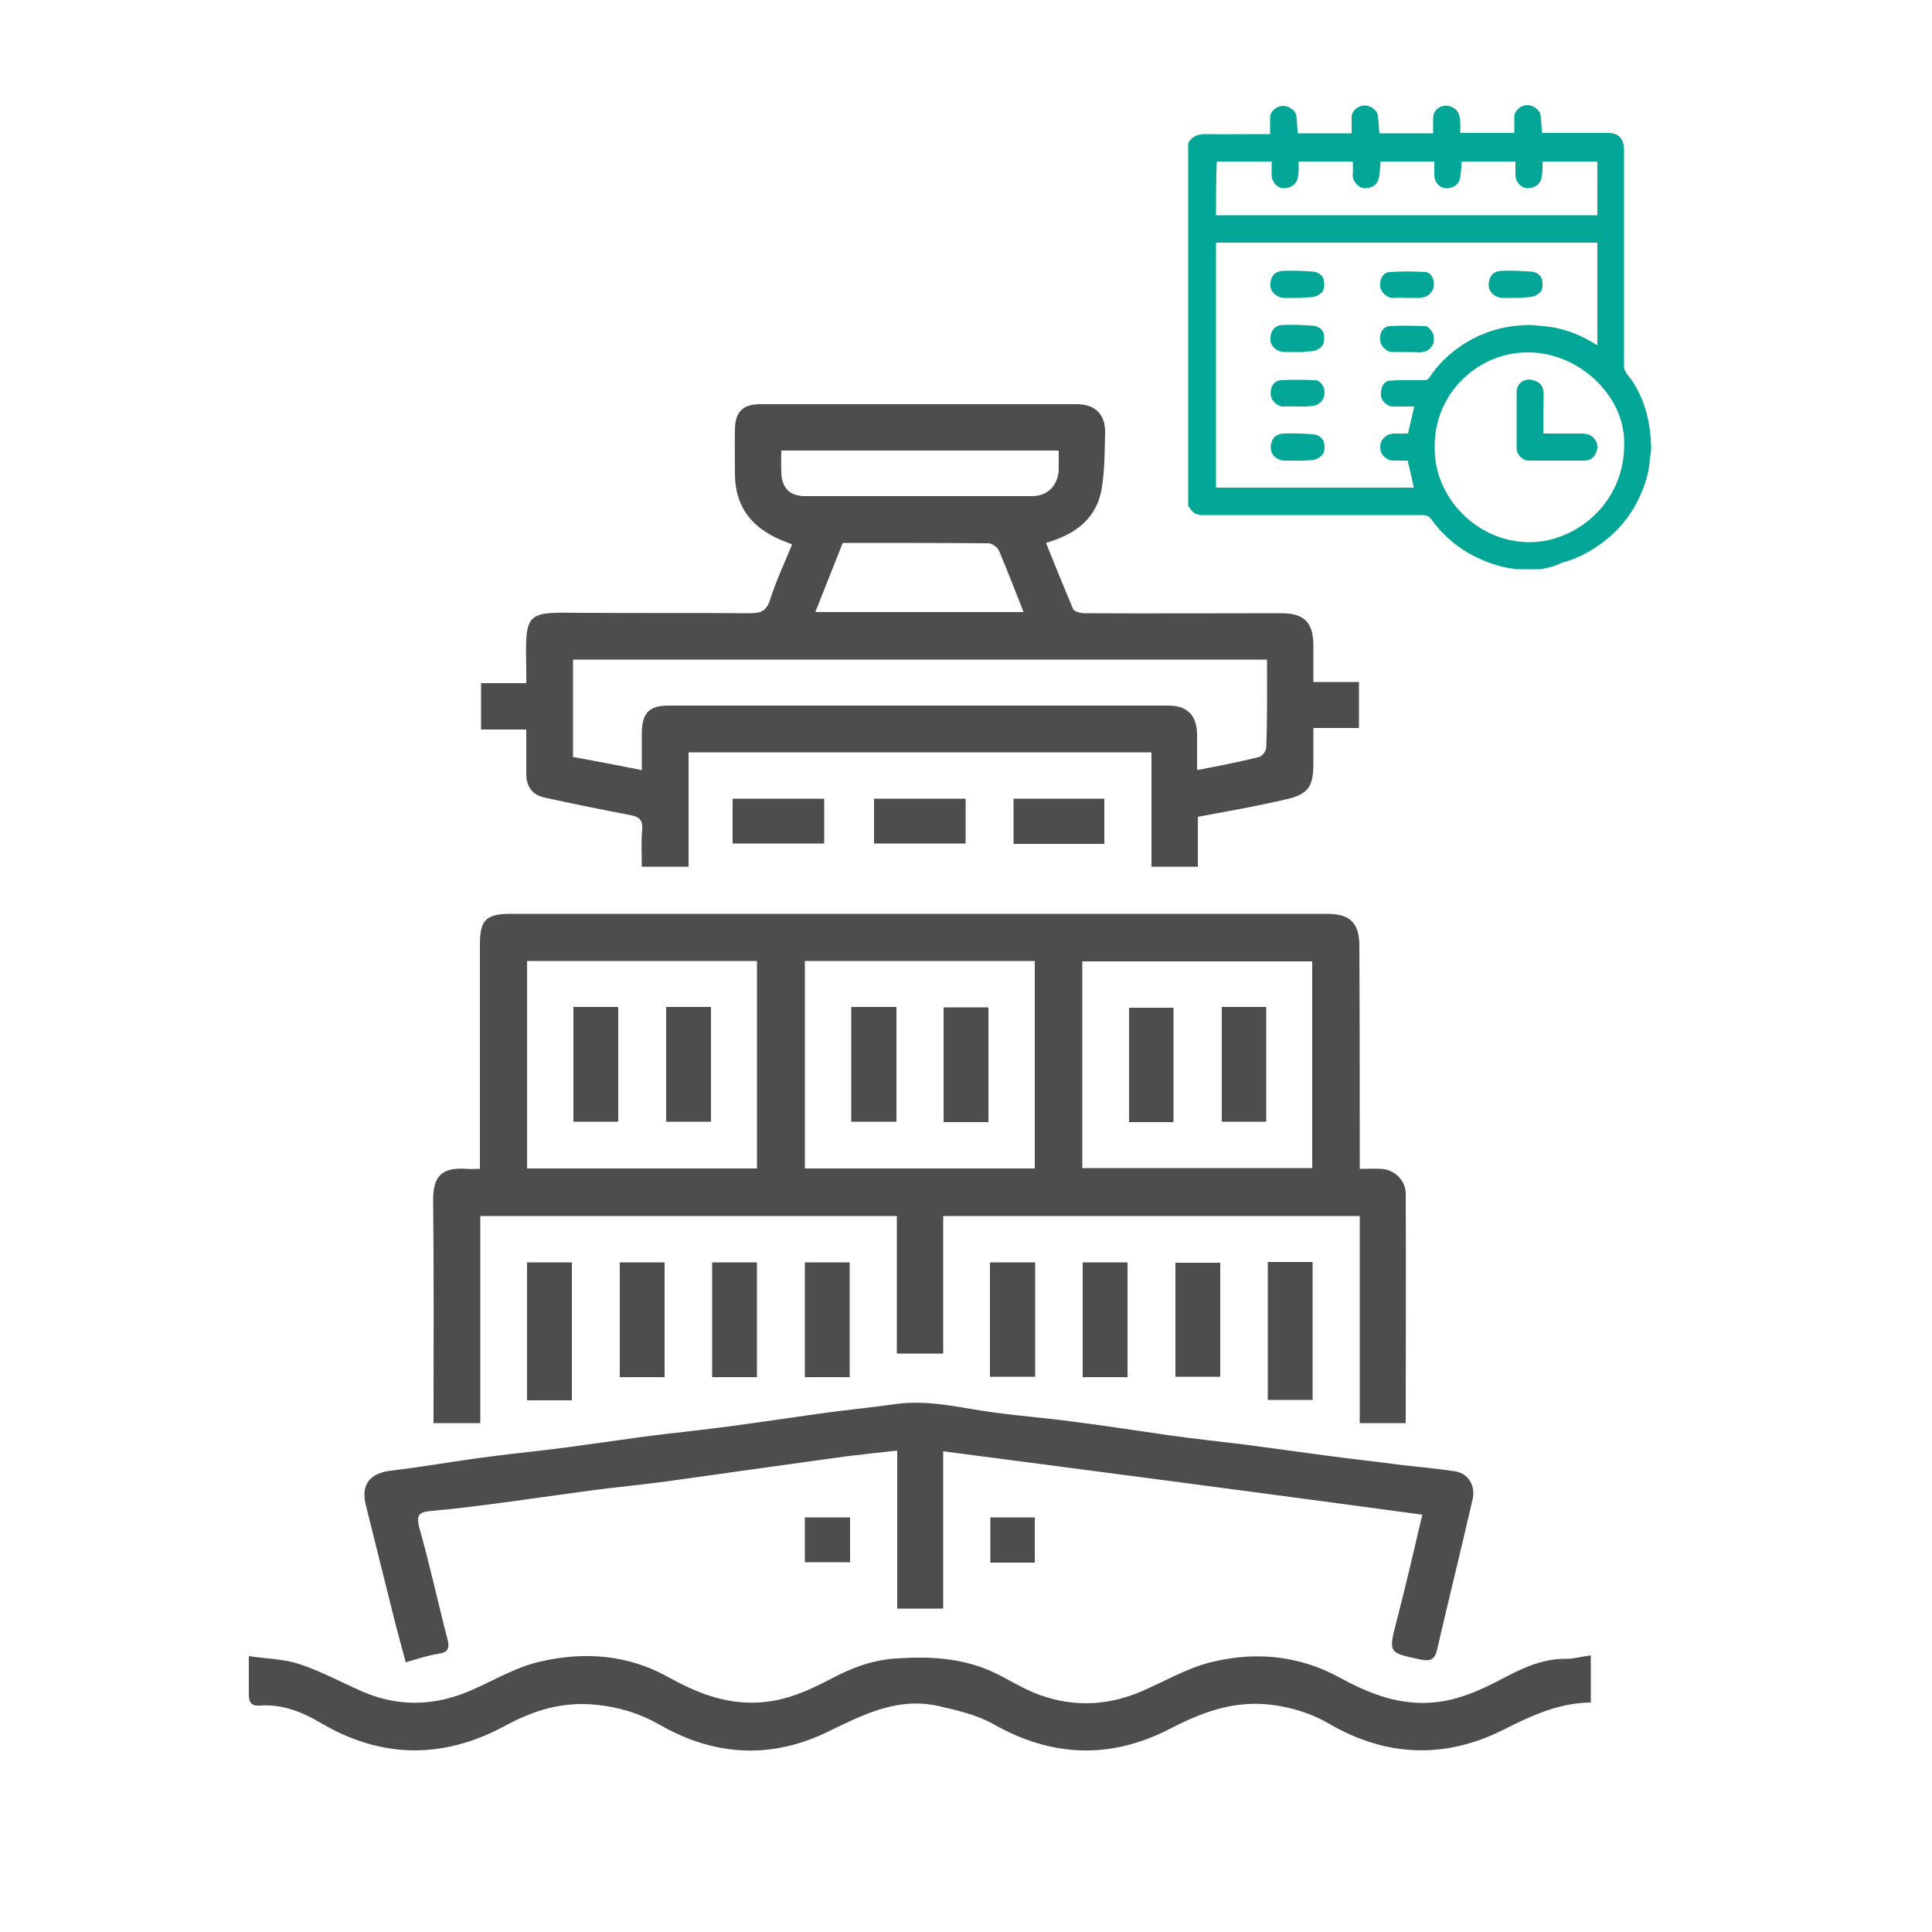
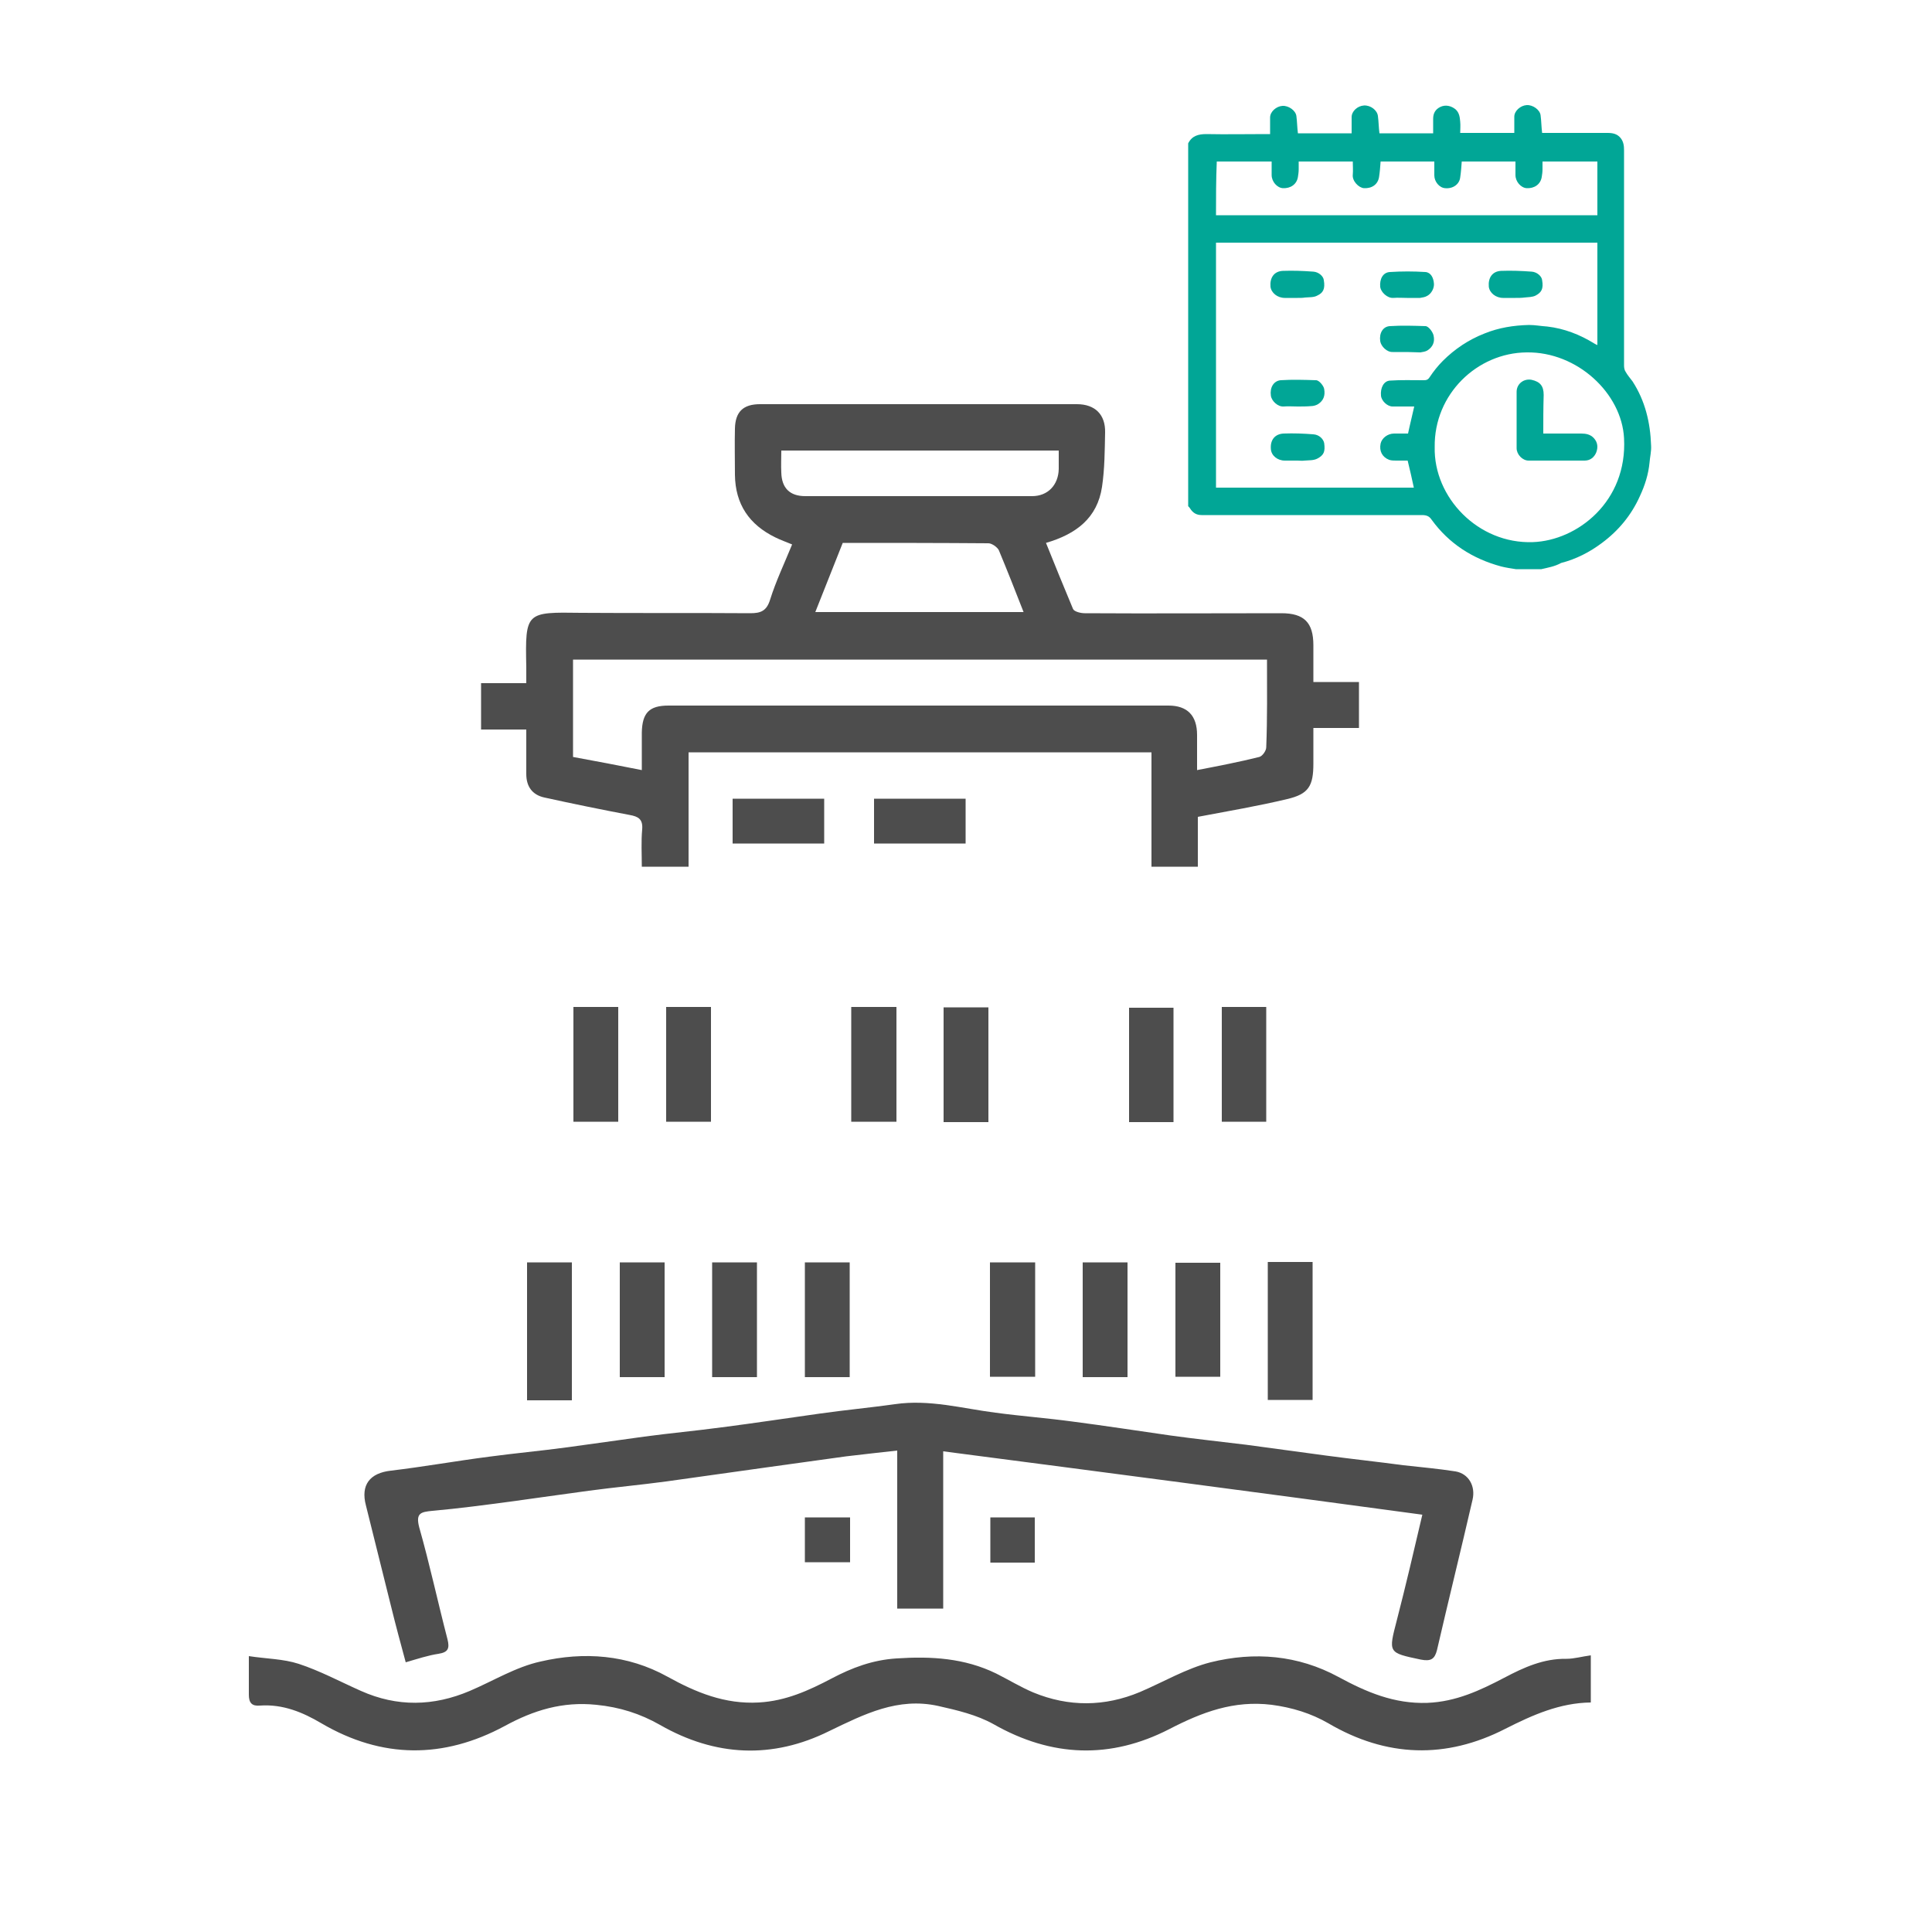
<svg xmlns="http://www.w3.org/2000/svg" version="1.1" id="Capa_1" x="0px" y="0px" viewBox="0 0 500 500" style="enable-background:new 0 0 500 500;" xml:space="preserve">
  <style type="text/css">
	.st0{fill:#4D4D4D;}
	.st1{fill:#01A696;}
</style>
  <g>
-     <path class="st0" d="M351.9,302.5c2.1,0,3.9-0.1,5.6,0c3.4,0.2,6.3,3,6.3,6.4c0.1,19.7,0,39.4,0,59.4c-4,0-7.8,0-11.9,0   c0-17.8,0-35.6,0-53.6c-36,0-71.8,0-107.8,0c0,11.8,0,23.6,0,35.6c-4.1,0-7.9,0-12,0c0-11.8,0-23.6,0-35.6c-36,0-71.8,0-107.8,0   c0,17.7,0,35.5,0,53.6c-4.1,0-7.9,0-12.1,0c0-1.1,0-2.3,0-3.5c0-17.9,0.1-35.7-0.1-53.6c-0.1-5.7,1.2-9.3,8.7-8.7c1,0.1,2,0,3.4,0   c0-1.3,0-2.5,0-3.7c0-18.1,0-36.2,0-54.4c0-6.3,1.6-7.9,7.9-7.9c70.5,0,141,0,211.4,0c5.9,0,8.3,2.4,8.3,8.3   C351.9,263.9,351.9,283,351.9,302.5z M267.8,302.4c0-18.1,0-35.9,0-53.7c-20,0-39.7,0-59.5,0c0,18,0,35.8,0,53.7   C228.2,302.4,247.9,302.4,267.8,302.4z M280.1,302.3c20.2,0,39.9,0,59.5,0c0-18.1,0-35.9,0-53.5c-20,0-39.8,0-59.5,0   C280.1,266.7,280.1,284.4,280.1,302.3z M195.9,302.4c0-18.2,0-36,0-53.7c-20,0-39.8,0-59.5,0c0,18,0,35.8,0,53.7   C156.4,302.4,176,302.4,195.9,302.4z" />
    <path class="st0" d="M339.9,176.5c4.2,0,7.9,0,11.8,0c0,4,0,7.8,0,11.9c-3.8,0-7.6,0-11.8,0c0,3.2,0,6.2,0,9.2   c0,5.8-1.2,7.9-6.8,9.2c-7.5,1.8-15.2,3.1-23.1,4.6c0,4,0,8.3,0,12.9c-4.1,0-7.9,0-12,0c0-9.8,0-19.6,0-29.6c-40,0-79.8,0-119.8,0   c0,9.8,0,19.6,0,29.6c-4.1,0-7.9,0-12.1,0c0-3.2-0.2-6.5,0.1-9.7c0.2-2.6-1-3.3-3.3-3.7c-7.4-1.4-14.7-2.9-22-4.5   c-3.2-0.7-4.7-2.9-4.7-6.1c0-3.7,0-7.5,0-11.5c-3.8,0-7.6,0-11.7,0c0-4.1,0-7.9,0-12c3.6,0,7.4,0,11.7,0c0-1.6,0-2.9,0-4.2   c-0.3-14.3-0.1-14.2,14.2-14c14.6,0.1,29.2,0,43.8,0.1c2.7,0,4.2-0.6,5.1-3.5c1.5-4.8,3.7-9.4,5.7-14.3c-1.4-0.6-2.9-1.1-4.3-1.8   c-6.8-3.3-10.4-8.6-10.5-16.2c0-4-0.1-8,0-12c0.1-4.3,2.1-6.3,6.5-6.3c27.3,0,54.7,0,82,0c4.7,0,7.4,2.7,7.3,7.3   c-0.1,4.7-0.1,9.4-0.8,14.1c-1.2,8-6.6,12.2-14.5,14.5c2.3,5.7,4.6,11.4,7,17.1c0.3,0.7,2,1.1,3,1.1c17,0.1,33.9,0,50.9,0   c5.9,0,8.3,2.4,8.3,8.3C339.9,169.9,339.9,173,339.9,176.5z M327.9,170.7c-60.1,0-119.8,0-179.6,0c0,8.5,0,16.8,0,25.2   c6,1.1,11.8,2.2,17.8,3.4c0-3.7,0-6.7,0-9.7c0.1-5.1,1.9-7,6.9-7c43.1,0,86.3,0,129.4,0c4.9,0,7.4,2.6,7.4,7.6c0,2.9,0,5.9,0,9.1   c5.7-1.1,10.9-2.1,16.1-3.4c0.8-0.2,1.8-1.6,1.8-2.5C328,185.9,327.9,178.4,327.9,170.7z M202.2,116.6c0,2-0.1,3.8,0,5.7   c0.1,4,2.2,6.1,6.2,6.1c19.6,0,39.1,0,58.7,0c4.1,0,6.8-2.9,6.9-7c0-1.6,0-3.2,0-4.8C249.9,116.6,226.2,116.6,202.2,116.6z    M264.9,158.4c-2.1-5.4-4.2-10.7-6.4-16c-0.4-0.8-1.8-1.8-2.7-1.8c-12.6-0.1-25.1-0.1-37.7-0.1c-2.4,6-4.7,11.8-7.1,17.9   C229.1,158.4,246.9,158.4,264.9,158.4z" />
    <path class="st0" d="M244.1,375.6c0,13.5,0,27,0,40.7c-4,0-7.8,0-11.9,0c0-13.4,0-27,0-40.9c-4.6,0.5-8.9,1-13.2,1.5   c-6.7,0.9-13.5,1.9-20.2,2.8c-8.8,1.2-17.6,2.5-26.4,3.7c-6.7,0.9-13.3,1.5-20,2.4c-6.8,0.9-13.5,1.9-20.2,2.8   c-6.8,0.9-13.5,1.8-20.3,2.4c-2.9,0.3-4.4,0.5-3.4,4.3c2.7,9.5,4.8,19.3,7.3,28.9c0.6,2.4,0.2,3.4-2.3,3.8   c-2.7,0.4-5.4,1.3-8.5,2.2c-1.3-4.8-2.6-9.6-3.8-14.5c-2.2-8.7-4.3-17.4-6.5-26.1c-1.4-5.3,1-8.4,6.5-9c8.4-1,16.8-2.5,25.3-3.6   c6.7-0.9,13.3-1.5,20-2.4c6.8-0.9,13.5-1.9,20.2-2.8c6.7-0.9,13.3-1.5,20-2.4c8.6-1.1,17.1-2.4,25.7-3.6c6.4-0.9,12.8-1.5,19.2-2.4   c8.9-1.3,17.4,1.1,26,2.2c6.7,0.9,13.4,1.4,20,2.3c8.5,1.1,16.9,2.4,25.3,3.6c6.5,0.9,13.1,1.6,19.6,2.4c6.9,0.9,13.8,1.9,20.7,2.8   c6.7,0.9,13.3,1.6,20,2.5c4.5,0.5,9,0.9,13.5,1.6c3.4,0.6,5.2,3.8,4.4,7.3c-3,13-6.2,25.9-9.2,38.9c-0.6,2.4-1.6,3-4.2,2.5   c-8.5-1.8-8.4-1.7-6.2-10.2c2.3-8.9,4.4-17.9,6.6-27.3C326.8,386.4,285.6,381,244.1,375.6z" />
    <path class="st0" d="M64.4,428.6c4.5,0.7,8.9,0.7,12.9,2c5.5,1.8,10.7,4.6,16.1,7c9.4,4.2,18.8,4,28.2,0c6.1-2.6,11.9-6.2,18.3-7.6   c11.2-2.6,22.5-1.8,32.8,3.9c7.4,4.1,14.9,7.2,23.7,6.7c7-0.4,12.9-3.1,18.8-6.2c5.3-2.8,10.6-4.8,16.8-5.2   c9-0.6,17.6-0.1,25.8,3.9c3.2,1.6,6.3,3.5,9.6,4.9c9.2,3.8,18.5,3.7,27.6-0.1c6.1-2.6,12-6.1,18.3-7.7c11.3-2.8,22.6-1.9,33.1,3.8   c7.2,3.9,14.4,7,23,6.7c7.4-0.3,13.6-3.2,19.9-6.5c5.1-2.7,10.2-5,16.1-4.9c2,0,4-0.6,6.3-0.9c0,4.3,0,8.1,0,12.2   c-8,0.1-15,3.2-22.1,6.8c-15.4,7.9-30.8,7.4-45.8-1.4c-4.5-2.6-9.4-4.1-14.7-4.8c-9.8-1.2-18,1.9-26.5,6.3   c-15.2,7.8-30.4,7.3-45.5-1.3c-4.3-2.4-9.4-3.6-14.3-4.7c-10.4-2.3-19.1,2.1-28.2,6.5c-14.7,7.3-29.5,6.6-43.8-1.6   c-5.1-2.9-10.4-4.6-16.5-5.2c-8.7-0.9-16.2,1.4-23.7,5.5c-15.8,8.5-31.7,8.5-47.4-0.7c-4.9-2.9-10-5-15.9-4.6   c-2.1,0.2-2.9-0.7-2.9-2.8C64.4,435.3,64.4,432.2,64.4,428.6z" />
    <path class="st0" d="M328.1,326.6c3.9,0,7.6,0,11.6,0c0,11.9,0,23.7,0,35.7c-3.7,0-7.5,0-11.6,0   C328.1,350.5,328.1,338.7,328.1,326.6z" />
    <path class="st0" d="M148,362.4c-4,0-7.7,0-11.6,0c0-11.9,0-23.7,0-35.7c3.8,0,7.6,0,11.6,0C148,338.5,148,350.3,148,362.4z" />
    <path class="st0" d="M172,356.4c-3.9,0-7.6,0-11.6,0c0-9.9,0-19.7,0-29.7c3.7,0,7.5,0,11.6,0C172,336.5,172,346.3,172,356.4z" />
    <path class="st0" d="M195.9,356.4c-3.9,0-7.6,0-11.6,0c0-9.9,0-19.7,0-29.7c3.7,0,7.5,0,11.6,0   C195.9,336.5,195.9,346.3,195.9,356.4z" />
    <path class="st0" d="M219.9,356.4c-3.9,0-7.6,0-11.6,0c0-9.9,0-19.7,0-29.7c3.7,0,7.5,0,11.6,0   C219.9,336.5,219.9,346.3,219.9,356.4z" />
    <path class="st0" d="M267.9,326.7c0,9.9,0,19.7,0,29.6c-3.9,0-7.7,0-11.7,0c0-9.8,0-19.6,0-29.6C260,326.7,263.8,326.7,267.9,326.7   z" />
    <path class="st0" d="M291.8,356.4c-3.9,0-7.6,0-11.6,0c0-9.9,0-19.7,0-29.7c3.7,0,7.5,0,11.6,0   C291.8,336.5,291.8,346.3,291.8,356.4z" />
    <path class="st0" d="M315.8,326.8c0,9.8,0,19.5,0,29.5c-3.7,0-7.5,0-11.6,0c0-9.6,0-19.4,0-29.5   C307.8,326.8,311.6,326.8,315.8,326.8z" />
-     <path class="st0" d="M285.8,218.4c-7.9,0-15.6,0-23.5,0c0-3.8,0-7.7,0-11.7c7.7,0,15.5,0,23.5,0   C285.8,210.4,285.8,214.2,285.8,218.4z" />
    <path class="st0" d="M226.2,218.3c0-3.9,0-7.6,0-11.6c7.9,0,15.7,0,23.7,0c0,3.7,0,7.5,0,11.6C242.1,218.3,234.3,218.3,226.2,218.3   z" />
    <path class="st0" d="M213.3,206.7c0,3.9,0,7.6,0,11.6c-7.9,0-15.7,0-23.7,0c0-3.8,0-7.6,0-11.6   C197.4,206.7,205.2,206.7,213.3,206.7z" />
    <path class="st0" d="M220,392.7c0,4,0,7.8,0,11.6c-3.9,0-7.7,0-11.7,0c0-3.9,0-7.7,0-11.6C212.2,392.7,216,392.7,220,392.7z" />
    <path class="st0" d="M267.8,404.4c-3.9,0-7.6,0-11.5,0c0-3.9,0-7.7,0-11.7c3.7,0,7.5,0,11.5,0C267.8,396.5,267.8,400.3,267.8,404.4   z" />
    <path class="st0" d="M220.3,290.3c0-10.1,0-19.8,0-29.7c3.9,0,7.7,0,11.7,0c0,9.9,0,19.7,0,29.7C228,290.3,224.2,290.3,220.3,290.3   z" />
    <path class="st0" d="M255.8,290.4c-3.9,0-7.6,0-11.6,0c0-9.9,0-19.7,0-29.7c3.7,0,7.5,0,11.6,0   C255.8,270.5,255.8,280.3,255.8,290.4z" />
    <path class="st0" d="M303.7,290.4c-3.8,0-7.5,0-11.5,0c0-9.8,0-19.6,0-29.6c3.6,0,7.4,0,11.5,0   C303.7,270.4,303.7,280.2,303.7,290.4z" />
    <path class="st0" d="M316.2,260.6c3.9,0,7.6,0,11.5,0c0,9.8,0,19.6,0,29.7c-3.7,0-7.5,0-11.5,0   C316.2,280.6,316.2,270.8,316.2,260.6z" />
    <path class="st0" d="M172.4,260.6c4,0,7.7,0,11.6,0c0,9.9,0,19.7,0,29.7c-3.8,0-7.6,0-11.6,0C172.4,280.5,172.4,270.7,172.4,260.6z   " />
    <path class="st0" d="M148.4,260.6c4,0,7.7,0,11.6,0c0,9.9,0,19.7,0,29.7c-3.8,0-7.6,0-11.6,0C148.4,280.5,148.4,270.7,148.4,260.6z   " />
  </g>
  <g>
    <path class="st1" d="M398.9,147.3c-2.2,0-4.4,0-6.6,0c-1.3-0.2-2.6-0.4-3.8-0.7c-7.4-2-13.5-5.9-18-12.1c-0.6-0.9-1.3-1.2-2.5-1.2   c-19,0-38,0-57,0c-1.4,0-2.3-0.6-3-1.7c-0.1-0.2-0.3-0.4-0.5-0.6c0-31.3,0-62.6,0-93.9c1-2,2.7-2.4,4.7-2.4c5.1,0.1,10.3,0,15.4,0   c0.4,0,0.7,0,1.1,0c0-1.5,0-2.9,0-4.3c0-1.5,1.6-2.9,3.2-3c1.6-0.1,3.4,1.2,3.6,2.6c0.2,1.5,0.2,3,0.4,4.5c4.6,0,9.3,0,13.9,0   c0-1.4,0-2.8,0-4.2c0-1.5,1.5-2.9,3.2-3c1.7-0.1,3.4,1.2,3.6,2.7c0.2,1.5,0.2,3,0.4,4.5c4.6,0,9.2,0,13.9,0c0-1.3,0-2.5,0-3.8   c0-1.4,0.6-2.4,1.8-3c1.4-0.7,2.9-0.3,4,0.6c1,0.9,1.1,2.1,1.2,3.2c0.1,1,0,2,0,2.9c4.8,0,9.4,0,14,0c0-1.4,0-2.8,0-4.2   c0-1.5,1.6-2.9,3.2-3c1.6-0.1,3.4,1.2,3.6,2.6c0.2,1.5,0.2,3,0.4,4.6c0.4,0,0.8,0,1.2,0c5.2,0,10.5,0,15.7,0c1.3,0,2.5,0.2,3.4,1.3   c0.8,1,0.9,2.1,0.9,3.2c0,18.6,0,37.1,0,55.7c0,0.5,0.1,1.2,0.4,1.6c0.5,0.9,1.2,1.7,1.8,2.5c3.3,5.1,4.6,10.7,4.8,16.6   c0.1,1.5-0.3,3-0.4,4.4c-0.3,3.1-1.2,5.9-2.5,8.7c-2.2,4.9-5.5,8.9-9.8,12.1c-3.2,2.4-6.7,4.2-10.6,5.2   C402.4,146.6,400.6,146.9,398.9,147.3z M314.7,62.8c0,21.2,0,42.3,0,63.4c17.1,0,34.1,0,51.2,0c-0.5-2.3-1-4.6-1.6-7   c-0.9,0-2,0-3,0c-0.6,0-1.2,0-1.8-0.2c-1.8-0.7-2.6-2.3-2.2-4.2c0.3-1.4,1.8-2.6,3.5-2.6c1.2,0,2.5,0,3.6,0c0.5-2.4,1.1-4.7,1.6-7   c-1.9,0-3.8,0-5.6,0c-1.4,0-2.9-1.5-3-2.8c-0.2-2,0.7-3.8,2.3-3.9c2.9-0.2,5.8-0.1,8.6-0.1c0.7,0,1.2,0,1.7-0.8   c1-1.5,2.1-2.9,3.4-4.2c3.1-3.1,6.7-5.5,10.8-7.1c3.7-1.5,7.5-2.1,11.5-2.2c1.6,0,3.1,0.3,4.7,0.4c4.4,0.5,8.5,2.1,12.2,4.4   c0.2,0.1,0.5,0.3,0.8,0.4c0-8.9,0-17.7,0-26.5C380.4,62.8,347.6,62.8,314.7,62.8z M371.3,115.7c-0.3,13,11.2,25.1,25.4,24.6   c11.5-0.4,24.5-10.5,23.6-26.9c-0.6-11.6-12.1-22.4-25.2-22.2C382.3,91.3,371.1,102,371.3,115.7z M314.7,55.7c33,0,65.8,0,98.7,0   c0-4.7,0-9.3,0-13.9c-4.8,0-9.5,0-14.2,0c0,0.7,0,1.4,0,2c0,0.7-0.1,1.4-0.2,2c-0.3,1.9-1.9,3-3.9,2.9c-1.5-0.1-2.9-1.7-2.9-3.4   c0-1.2,0-2.4,0-3.5c-4.8,0-9.4,0-13.9,0c-0.1,1.4-0.2,2.8-0.4,4.1c-0.2,1.8-1.9,3-3.9,2.8c-1.5-0.1-2.8-1.7-2.8-3.3   c0-1.2,0-2.4,0-3.6c-4.7,0-9.3,0-13.9,0c-0.1,1.4-0.2,2.7-0.4,4c-0.3,1.9-1.8,3-3.9,2.9c-1.4-0.1-3.1-1.9-2.9-3.5   c0.1-1.1,0-2.3,0-3.4c-4.8,0-9.4,0-14,0c0,0.7,0,1.4,0,2c0,0.7-0.1,1.4-0.2,2c-0.3,1.9-1.9,3-3.9,2.9c-1.5-0.1-2.9-1.7-2.9-3.4   c0-1.2,0-2.4,0-3.5c-4.9,0-9.6,0-14.2,0C314.7,46.5,314.7,51.1,314.7,55.7z" />
    <path class="st1" d="M335.8,77.1c-1.1,0-2.2,0-3.3,0c-1.9,0-3.5-1.3-3.7-2.9c-0.2-2.3,0.9-4,3.2-4.1c2.6-0.1,5.2,0,7.9,0.2   c1.4,0.1,2.6,1.2,2.7,2.2c0.4,2.3-0.2,3.3-1.7,4c-0.9,0.5-2.1,0.4-3.2,0.5C337.2,77.1,336.5,77.1,335.8,77.1z" />
    <path class="st1" d="M364.1,77.1c-1.2,0-2.3-0.1-3.5,0c-1.6,0.1-3.2-1.5-3.4-2.8c-0.2-2.1,0.7-3.8,2.5-3.9c3.1-0.2,6.1-0.2,9.2,0   c1.4,0.1,2.1,1.5,2.2,3c0.1,1.1-0.6,2.6-1.8,3.2c-0.5,0.3-1.2,0.4-1.8,0.5C366.4,77.1,365.3,77.1,364.1,77.1z" />
    <path class="st1" d="M392.2,77.1c-1.1,0-2.1,0-3.2,0c-1.9,0-3.5-1.3-3.7-2.9c-0.2-2.3,0.9-4,3.2-4.1c2.6-0.1,5.2,0,7.9,0.2   c1.4,0.1,2.6,1.2,2.7,2.2c0.4,2.3-0.2,3.2-1.7,4c-0.8,0.4-1.9,0.4-2.9,0.5C393.8,77.1,393,77.1,392.2,77.1z" />
-     <path class="st1" d="M335.7,91.1c-1.1,0-2.1,0-3.2,0c-1.9,0-3.5-1.3-3.7-2.9c-0.2-2.3,0.9-4,3.2-4.1c2.6-0.1,5.2,0,7.9,0.2   c1.4,0.1,2.6,1.2,2.7,2.2c0.3,2.3-0.2,3.2-1.7,4c-0.9,0.5-2,0.4-3.1,0.5C337.2,91.2,336.4,91.1,335.7,91.1z" />
    <path class="st1" d="M364.1,91.1c-1.2,0-2.4,0-3.6,0c-1.6,0.1-3.1-1.5-3.3-2.8c-0.3-2.1,0.7-3.8,2.5-3.9c3.1-0.2,6.1-0.1,9.2,0   c0.8,0,1.9,1.5,2.1,2.4c0.4,1.7-0.2,3-1.6,3.9c-0.5,0.3-1.2,0.4-1.8,0.5C366.5,91.2,365.3,91.1,364.1,91.1z" />
    <path class="st1" d="M335.8,105.2c-1.2,0-2.4-0.1-3.6,0c-1.5,0.1-3.1-1.4-3.3-2.8c-0.3-2.1,0.7-3.8,2.5-4c3.1-0.2,6.1-0.1,9.2,0   c0.8,0,2,1.5,2.1,2.3c0.3,1.7-0.2,3-1.6,3.9c-0.5,0.3-1.2,0.5-1.8,0.5C338.2,105.2,337,105.2,335.8,105.2z" />
    <path class="st1" d="M335.8,119.2c-1.1,0-2.2,0-3.3,0c-1.9,0-3.5-1.3-3.6-3c-0.2-2.4,1.1-3.9,3.3-4c2.6-0.1,5.2,0,7.7,0.2   c1.5,0.1,2.6,1.2,2.8,2.3c0.3,2.2-0.1,3.1-1.8,4c-1,0.5-2.2,0.4-3.3,0.5C337,119.3,336.4,119.2,335.8,119.2z" />
    <path class="st1" d="M399.4,112.2c3.4,0,6.6,0,9.8,0c1.2,0,2.4,0.2,3.3,1.2c1,1.1,1.1,2.4,0.6,3.7c-0.5,1.2-1.5,2.1-3,2.1   c-4.8,0-9.7,0-14.5,0c-1.6,0-3.1-1.6-3.1-3.2c0-4.9,0-9.7,0-14.6c0-2.1,1.9-3.5,3.9-3.1c2.2,0.5,3.1,1.6,3.1,3.9   C399.4,105.6,399.4,108.8,399.4,112.2z" />
  </g>
</svg>